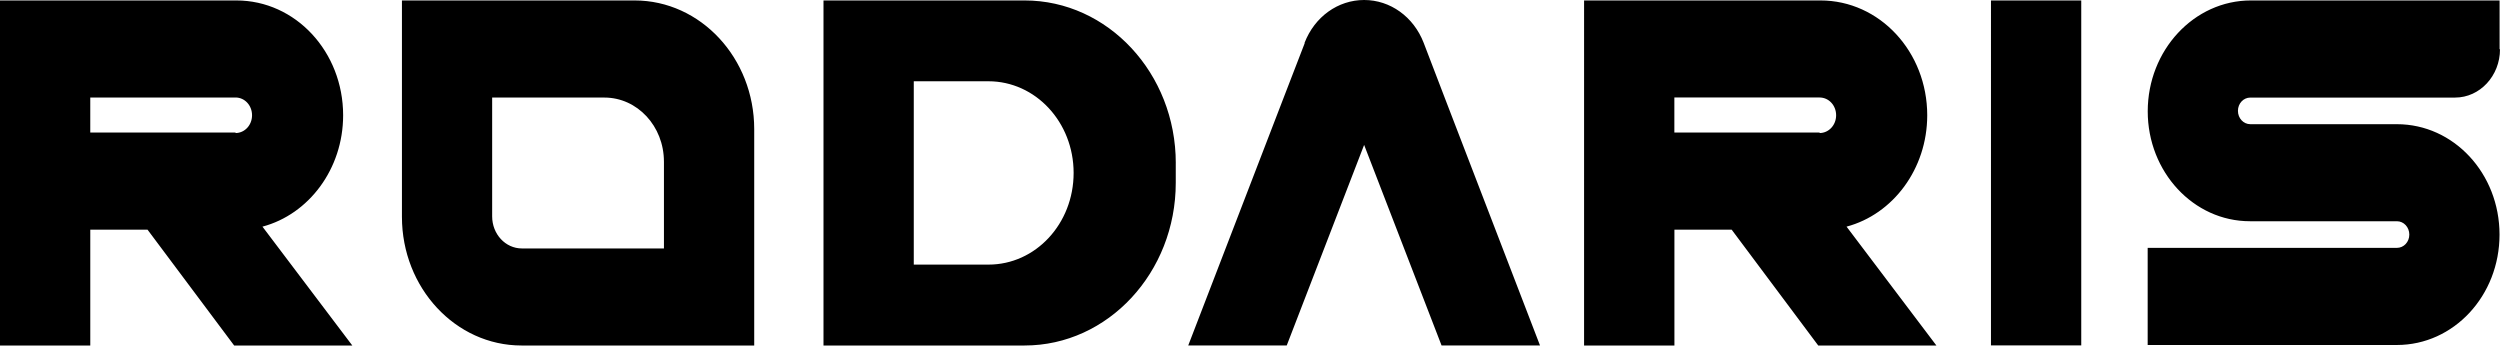
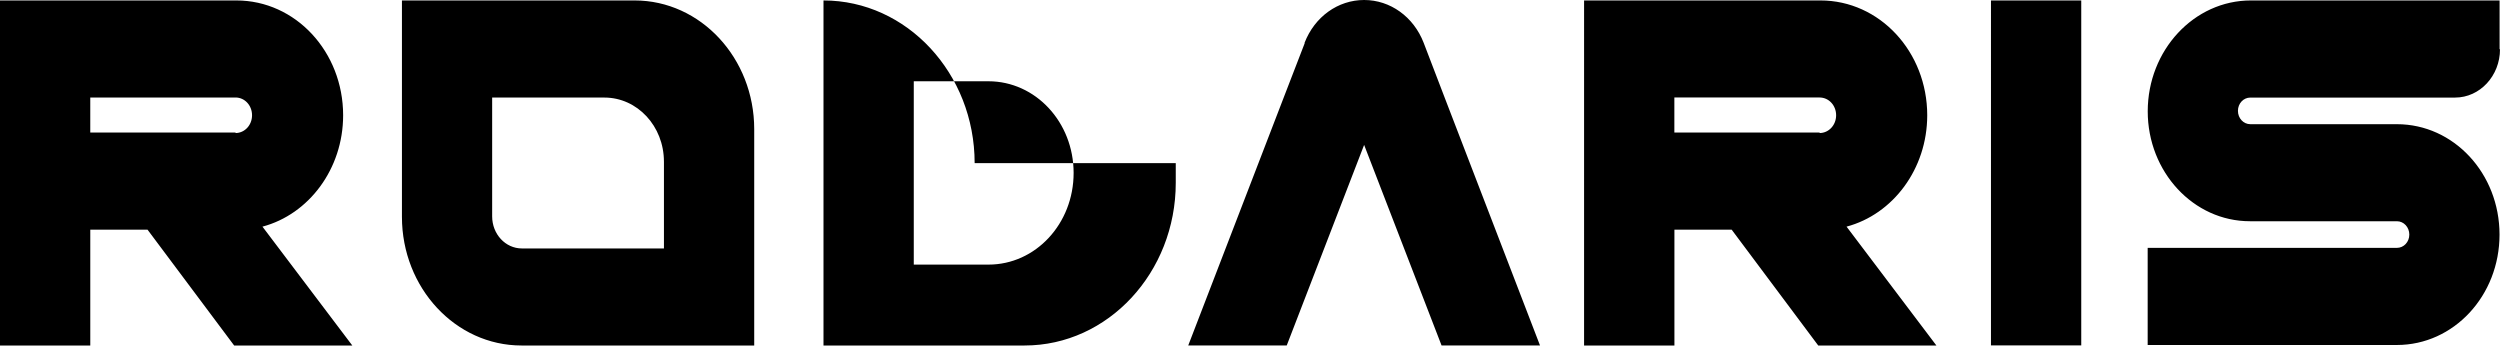
<svg xmlns="http://www.w3.org/2000/svg" width="204" height="29" viewBox="0 0 204 29" fill="none">
-   <path d="M28.75 28.193h-9.643l-7.07-9.454h-4.67v9.454H0V.037h19.292C24.113.037 28 4.219 28 9.407c0 4.38-2.803 8.081-6.583 9.087l7.332 9.7zm-9.53-17.337c.744 0 1.347-.643 1.347-1.45 0-.806-.598-1.45-1.347-1.45H7.366v2.859H19.22v.041zm42.324-.319v17.656h-18.99c-5.382 0-9.756-4.706-9.756-10.495V.037h18.99c5.382 0 9.756 4.705 9.756 10.5zm-7.367 2.654c0-2.895-2.17-5.23-4.86-5.23H40.16v9.695c0 1.45 1.085 2.617 2.428 2.617h11.59v-7.082zm41.765.12v1.607c0 7.318-5.532 13.275-12.333 13.275H67.197V.037H83.61c6.801 0 12.334 5.951 12.334 13.274zm-8.334.801c0-4.14-3.104-7.48-6.953-7.48h-6.091v14.96h6.091c3.849.006 6.953-3.334 6.953-7.48zm18.844-10.615c.822-2.13 2.729-3.497 4.861-3.497 2.131 0 4.038 1.366 4.86 3.497l1.757 4.585 7.736 20.111h-8.033l-6.32-16.368-6.316 16.368h-8.038L104.812 7.8l1.645-4.26v-.042h-.005zm51.559 24.696h-9.643l-7.065-9.454h-4.67v9.454h-7.372V.037h19.292c4.822 0 8.709 4.182 8.709 9.37 0 4.38-2.802 8.081-6.583 9.087l7.332 9.7zm-9.531-17.337c.744 0 1.348-.643 1.348-1.45 0-.806-.599-1.45-1.348-1.45h-11.852v2.859h11.852v.041zm13.983 17.337V.037h7.367v28.15h-7.367v.006zM204 4.02c0 2.172-1.645 3.942-3.664 3.942h-16.708c-.564 0-1.012.481-1.012 1.083s.448 1.089 1.012 1.089h11.96c4.636 0 8.373 4.02 8.373 9.009 0 4.988-3.737 9.008-8.373 9.008H175.25v-7.925h20.338c.564 0 1.012-.481 1.012-1.083s-.448-1.09-1.012-1.09h-11.999c-4.598 0-8.334-4.02-8.334-8.966 0-4.988 3.775-9.05 8.412-9.05h20.299V4.02H204z" fill="#000" />
+   <path d="M28.75 28.193h-9.643l-7.07-9.454h-4.67v9.454H0V.037h19.292C24.113.037 28 4.219 28 9.407c0 4.38-2.803 8.081-6.583 9.087l7.332 9.7zm-9.53-17.337c.744 0 1.347-.643 1.347-1.45 0-.806-.598-1.45-1.347-1.45H7.366v2.859H19.22v.041zm42.324-.319v17.656h-18.99c-5.382 0-9.756-4.706-9.756-10.495V.037h18.99c5.382 0 9.756 4.705 9.756 10.5zm-7.367 2.654c0-2.895-2.17-5.23-4.86-5.23H40.16v9.695c0 1.45 1.085 2.617 2.428 2.617h11.59v-7.082zm41.765.12v1.607c0 7.318-5.532 13.275-12.333 13.275H67.197V.037c6.801 0 12.334 5.951 12.334 13.274zm-8.334.801c0-4.14-3.104-7.48-6.953-7.48h-6.091v14.96h6.091c3.849.006 6.953-3.334 6.953-7.48zm18.844-10.615c.822-2.13 2.729-3.497 4.861-3.497 2.131 0 4.038 1.366 4.86 3.497l1.757 4.585 7.736 20.111h-8.033l-6.32-16.368-6.316 16.368h-8.038L104.812 7.8l1.645-4.26v-.042h-.005zm51.559 24.696h-9.643l-7.065-9.454h-4.67v9.454h-7.372V.037h19.292c4.822 0 8.709 4.182 8.709 9.37 0 4.38-2.802 8.081-6.583 9.087l7.332 9.7zm-9.531-17.337c.744 0 1.348-.643 1.348-1.45 0-.806-.599-1.45-1.348-1.45h-11.852v2.859h11.852v.041zm13.983 17.337V.037h7.367v28.15h-7.367v.006zM204 4.02c0 2.172-1.645 3.942-3.664 3.942h-16.708c-.564 0-1.012.481-1.012 1.083s.448 1.089 1.012 1.089h11.96c4.636 0 8.373 4.02 8.373 9.009 0 4.988-3.737 9.008-8.373 9.008H175.25v-7.925h20.338c.564 0 1.012-.481 1.012-1.083s-.448-1.09-1.012-1.09h-11.999c-4.598 0-8.334-4.02-8.334-8.966 0-4.988 3.775-9.05 8.412-9.05h20.299V4.02H204z" fill="#000" />
</svg>